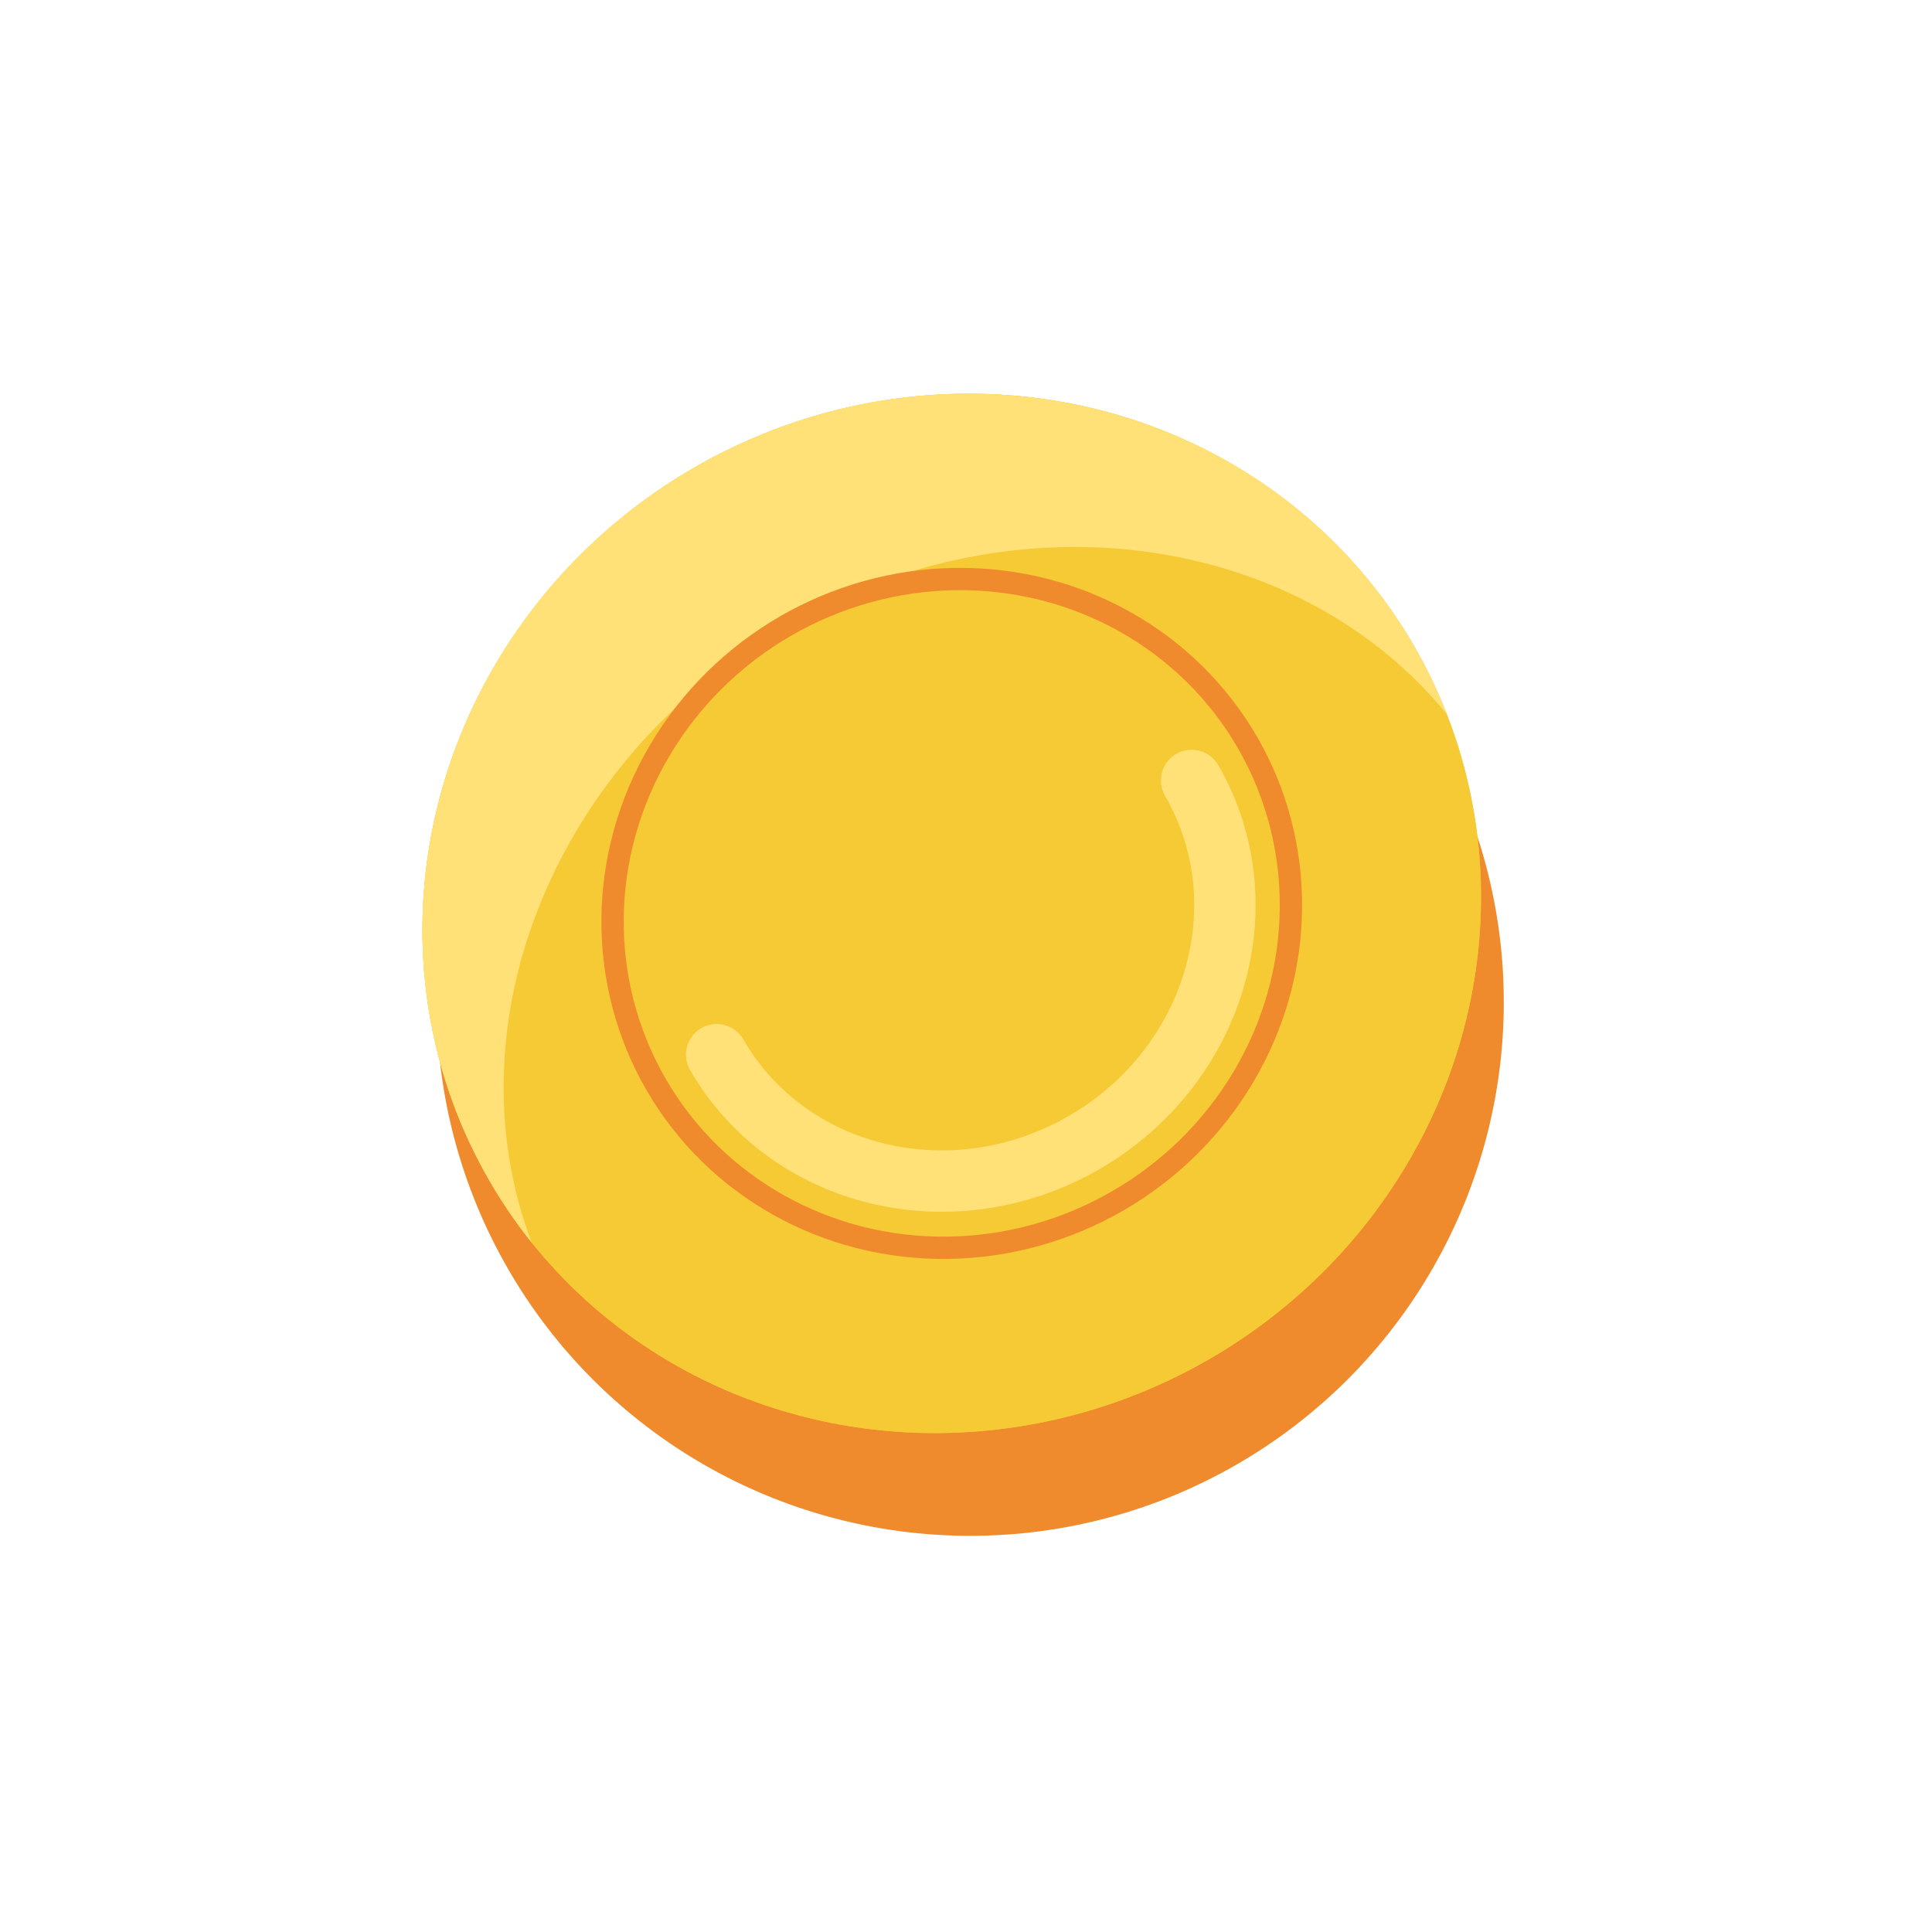
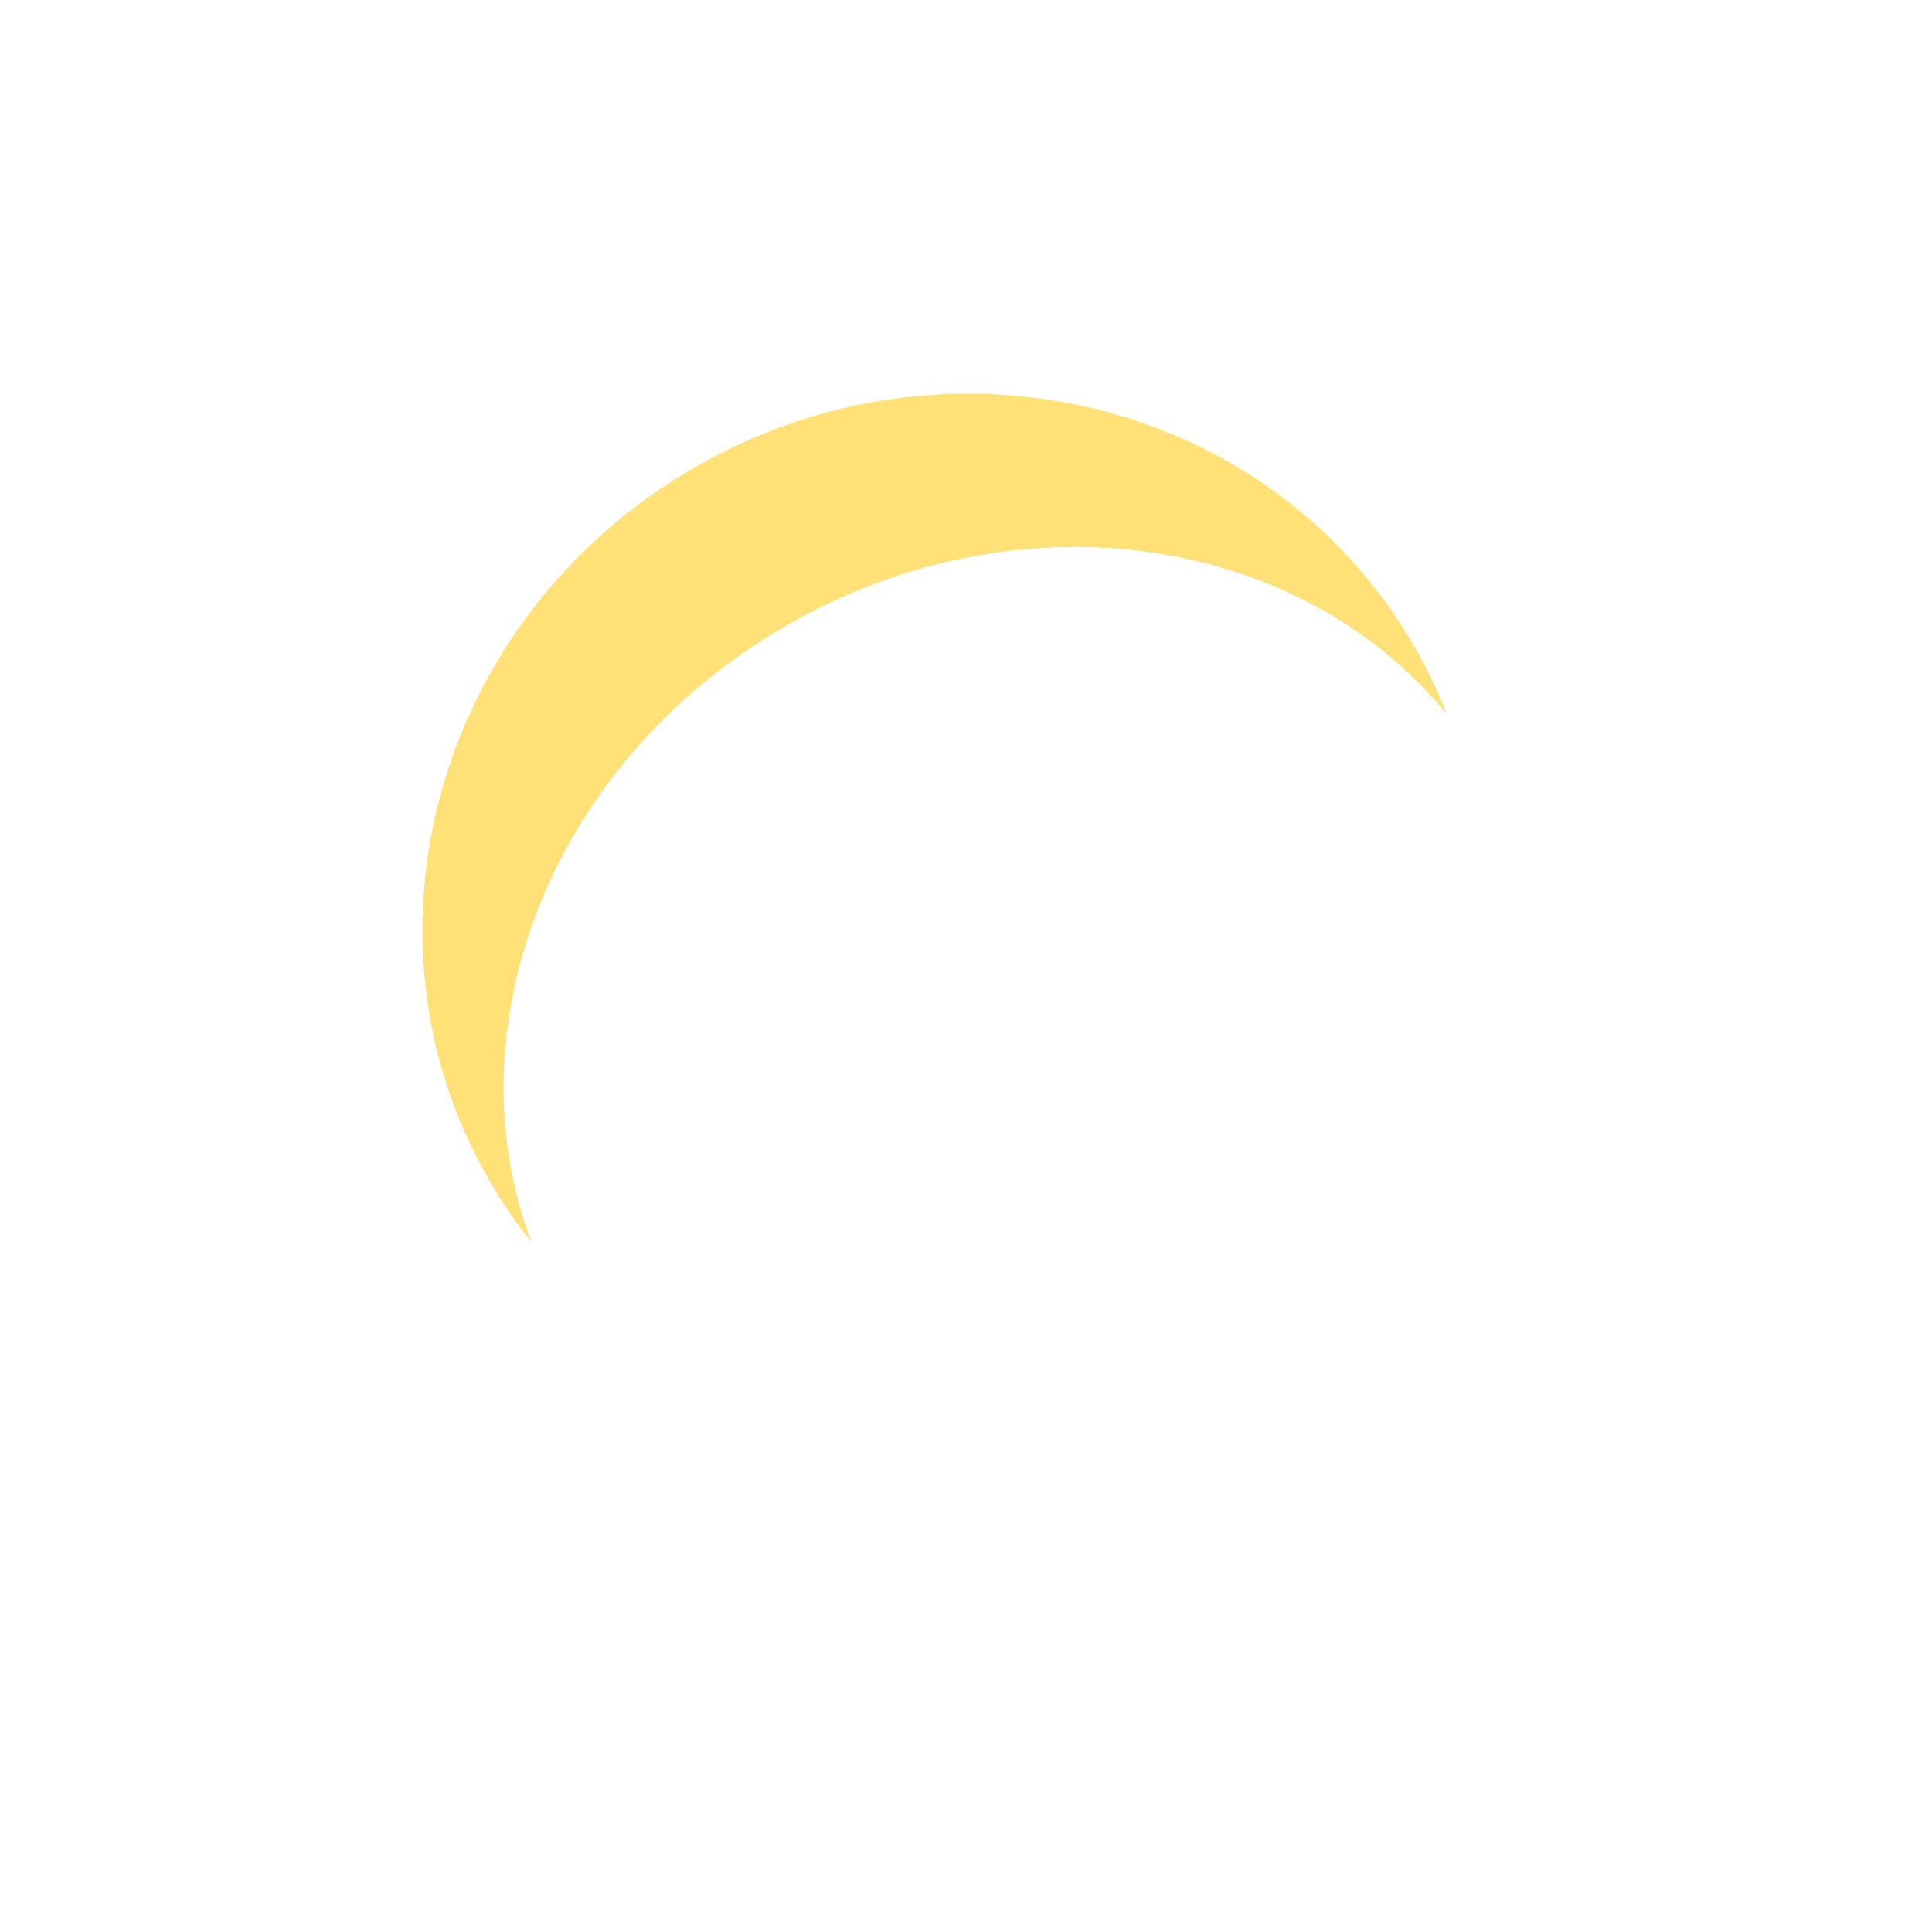
<svg xmlns="http://www.w3.org/2000/svg" width="520" height="520" viewBox="0 0 520 520" fill="none">
-   <circle cx="261.132" cy="269.755" r="143.616" transform="rotate(-30 261.132 269.755)" fill="#F08B2D" />
-   <ellipse cx="256.163" cy="245.845" rx="143.732" ry="138.553" transform="rotate(-30 256.163 245.845)" fill="#F5CA35" />
-   <ellipse cx="256.162" cy="245.845" rx="143.732" ry="138.553" transform="rotate(-30 256.162 245.845)" fill="#F5CA35" />
  <path fill-rule="evenodd" clip-rule="evenodd" d="M389.416 192.209C386.986 186.007 384.065 179.914 380.638 173.979C342.378 107.711 255.632 86.165 186.886 125.855C118.14 165.546 93.427 251.443 131.687 317.712C135.114 323.647 138.93 329.224 143.087 334.43C120.888 275.712 148.9 204.605 211.49 168.469C274.078 132.333 349.664 143.626 389.416 192.209Z" fill="#FFE178" />
-   <ellipse cx="256.163" cy="245.845" rx="91.937" ry="89.347" transform="rotate(-30 256.163 245.845)" stroke="#F08B2D" stroke-width="6" />
-   <path d="M320.73 210.063C340.039 243.507 327.074 287.141 291.772 307.523C256.47 327.905 212.199 317.315 192.89 283.871" stroke="#FFE178" stroke-width="16.519" stroke-linecap="round" stroke-linejoin="round" />
</svg>